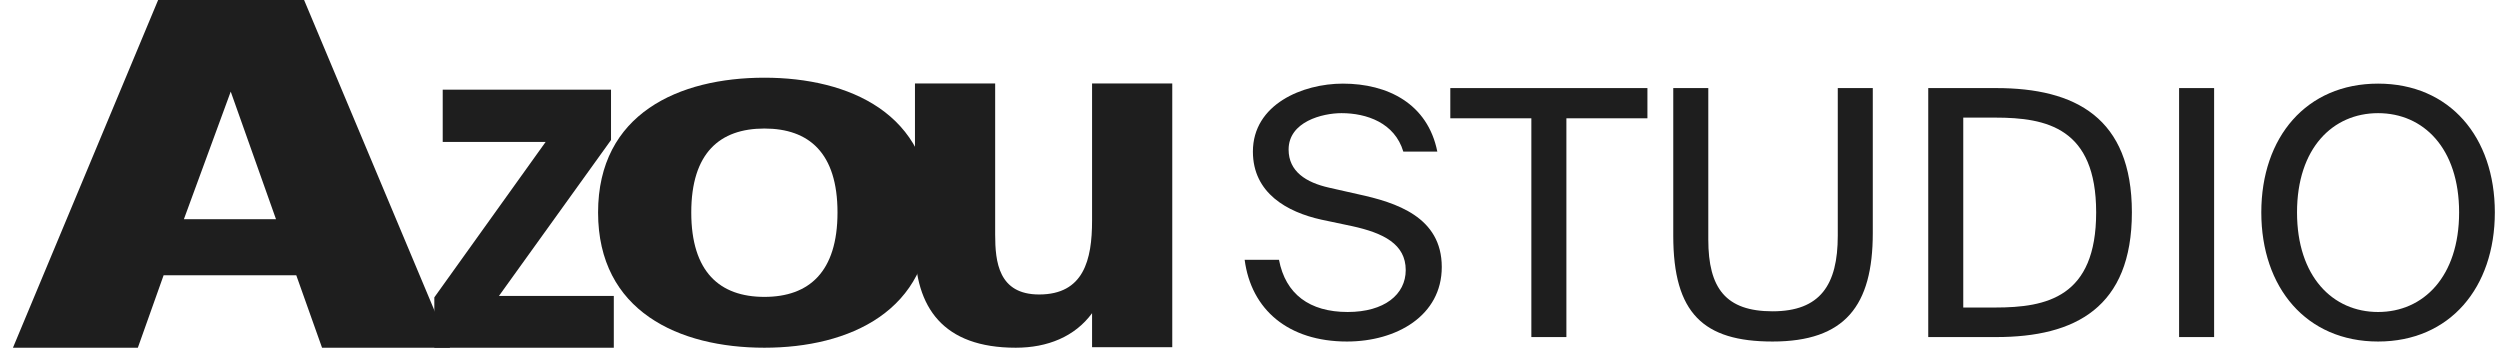
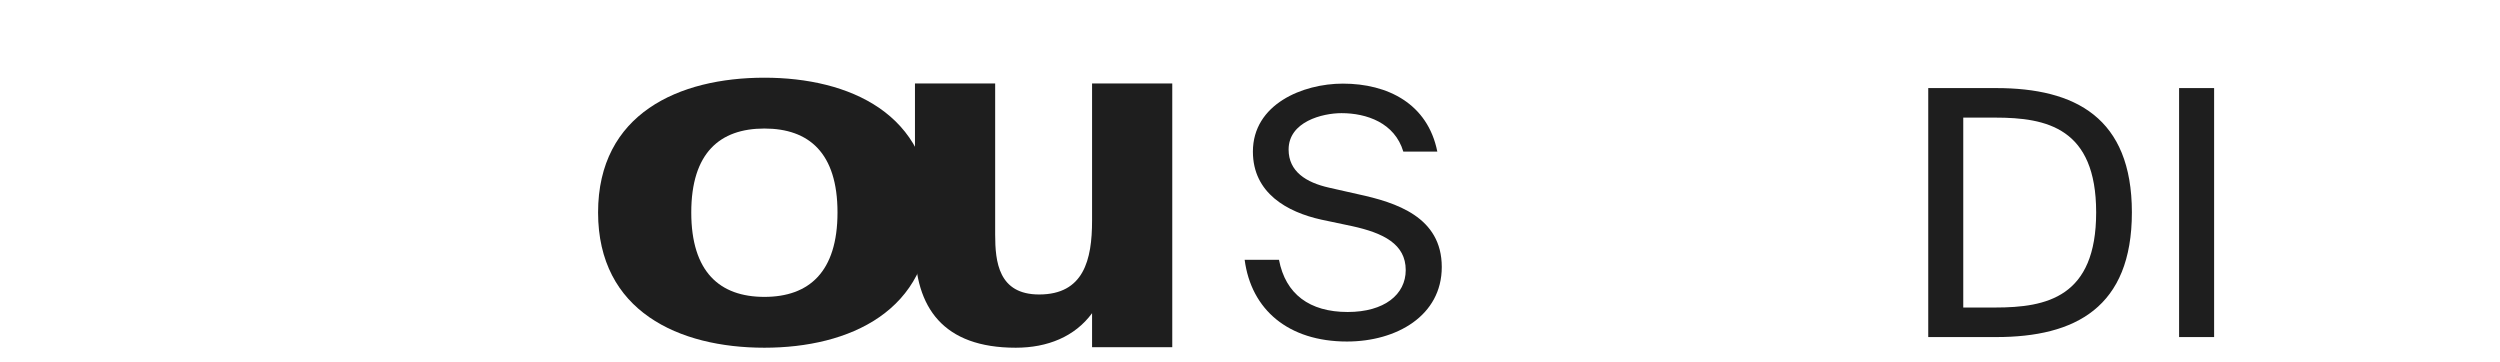
<svg xmlns="http://www.w3.org/2000/svg" width="138" height="20" viewBox="0 0 138 20" fill="none">
-   <path d="M0.715 19.194L8.729 0L16.786 1.40876e-06L24.843 19.194L17.777 19.194L16.355 15.196L9.031 15.196L7.609 19.194L0.715 19.194ZM12.736 5.057L10.151 12.099L15.235 12.099L12.736 5.057Z" fill="#1E1E1E" />
-   <path d="M23.975 19.194V16.414L30.118 7.836L24.438 7.836V4.951L33.728 4.951L33.728 7.731L27.542 16.335L33.882 16.335V19.194L23.975 19.194Z" fill="#1E1E1E" />
  <path d="M51.374 11.728C51.374 17.182 46.873 19.194 42.194 19.194C37.479 19.194 33.014 17.182 33.014 11.728C33.014 6.274 37.479 4.289 42.194 4.289C46.873 4.289 51.374 6.274 51.374 11.728ZM46.23 11.728C46.23 8.445 44.659 7.095 42.194 7.095C39.73 7.095 38.158 8.445 38.158 11.728C38.158 15.011 39.73 16.388 42.194 16.388C44.659 16.388 46.23 15.011 46.23 11.728Z" fill="#1E1E1E" />
  <path d="M60.282 19.167V17.288C59.329 18.585 57.822 19.194 56.07 19.194C52.074 19.194 50.506 16.997 50.506 13.581V4.607L54.933 4.607L54.933 12.946C54.933 14.455 55.117 16.255 57.361 16.255C59.821 16.255 60.282 14.349 60.282 12.178V4.607L64.709 4.607L64.709 19.167L60.282 19.167Z" fill="#1E1E1E" />
  <path d="M74.126 4.616C76.591 4.616 78.809 5.715 79.34 8.369H77.463C76.989 6.777 75.434 6.246 74.051 6.246C72.989 6.246 71.131 6.72 71.131 8.255C71.131 9.469 72.098 10.075 73.368 10.36L74.961 10.72C77.065 11.175 79.586 11.971 79.586 14.739C79.586 17.43 77.084 18.852 74.354 18.852C71.112 18.852 69.065 17.089 68.705 14.341H70.6C70.961 16.236 72.288 17.222 74.392 17.222C76.42 17.222 77.596 16.255 77.596 14.909C77.596 13.469 76.363 12.862 74.638 12.483L72.932 12.123C71.055 11.706 69.16 10.663 69.16 8.369C69.16 5.753 71.909 4.616 74.126 4.616Z" fill="#1E1E1E" />
-   <path d="M84.531 6.53H80.057V4.862H90.938V6.53H86.465V18.606H84.531V6.53Z" fill="#1E1E1E" />
-   <path d="M94.298 4.862V13.222C94.298 15.914 95.265 17.184 97.843 17.184C100.478 17.184 101.445 15.724 101.445 13.014V4.862H103.378V12.862C103.378 16.881 101.843 18.852 97.843 18.852C94.032 18.852 92.364 17.298 92.364 13.014V4.862H94.298Z" fill="#1E1E1E" />
  <path d="M110.192 4.862C114.552 4.862 117.68 6.492 117.68 11.724C117.68 16.975 114.552 18.606 110.192 18.606H106.439V4.862H110.192ZM110.135 6.492H108.372V16.975H110.135C112.979 16.975 115.708 16.407 115.708 11.724C115.708 7.061 112.979 6.492 110.135 6.492Z" fill="#1E1E1E" />
  <path d="M122.219 18.606H120.286V4.862H122.219V18.606Z" fill="#1E1E1E" />
-   <path d="M131.27 18.852C127.308 18.852 124.824 15.876 124.824 11.724C124.824 7.573 127.308 4.616 131.27 4.616C135.232 4.616 137.715 7.573 137.715 11.724C137.715 15.876 135.232 18.852 131.27 18.852ZM131.27 17.222C133.772 17.222 135.743 15.269 135.743 11.724C135.743 8.18 133.772 6.246 131.27 6.246C128.767 6.246 126.796 8.18 126.796 11.724C126.796 15.269 128.767 17.222 131.27 17.222Z" fill="#1E1E1E" />
</svg>